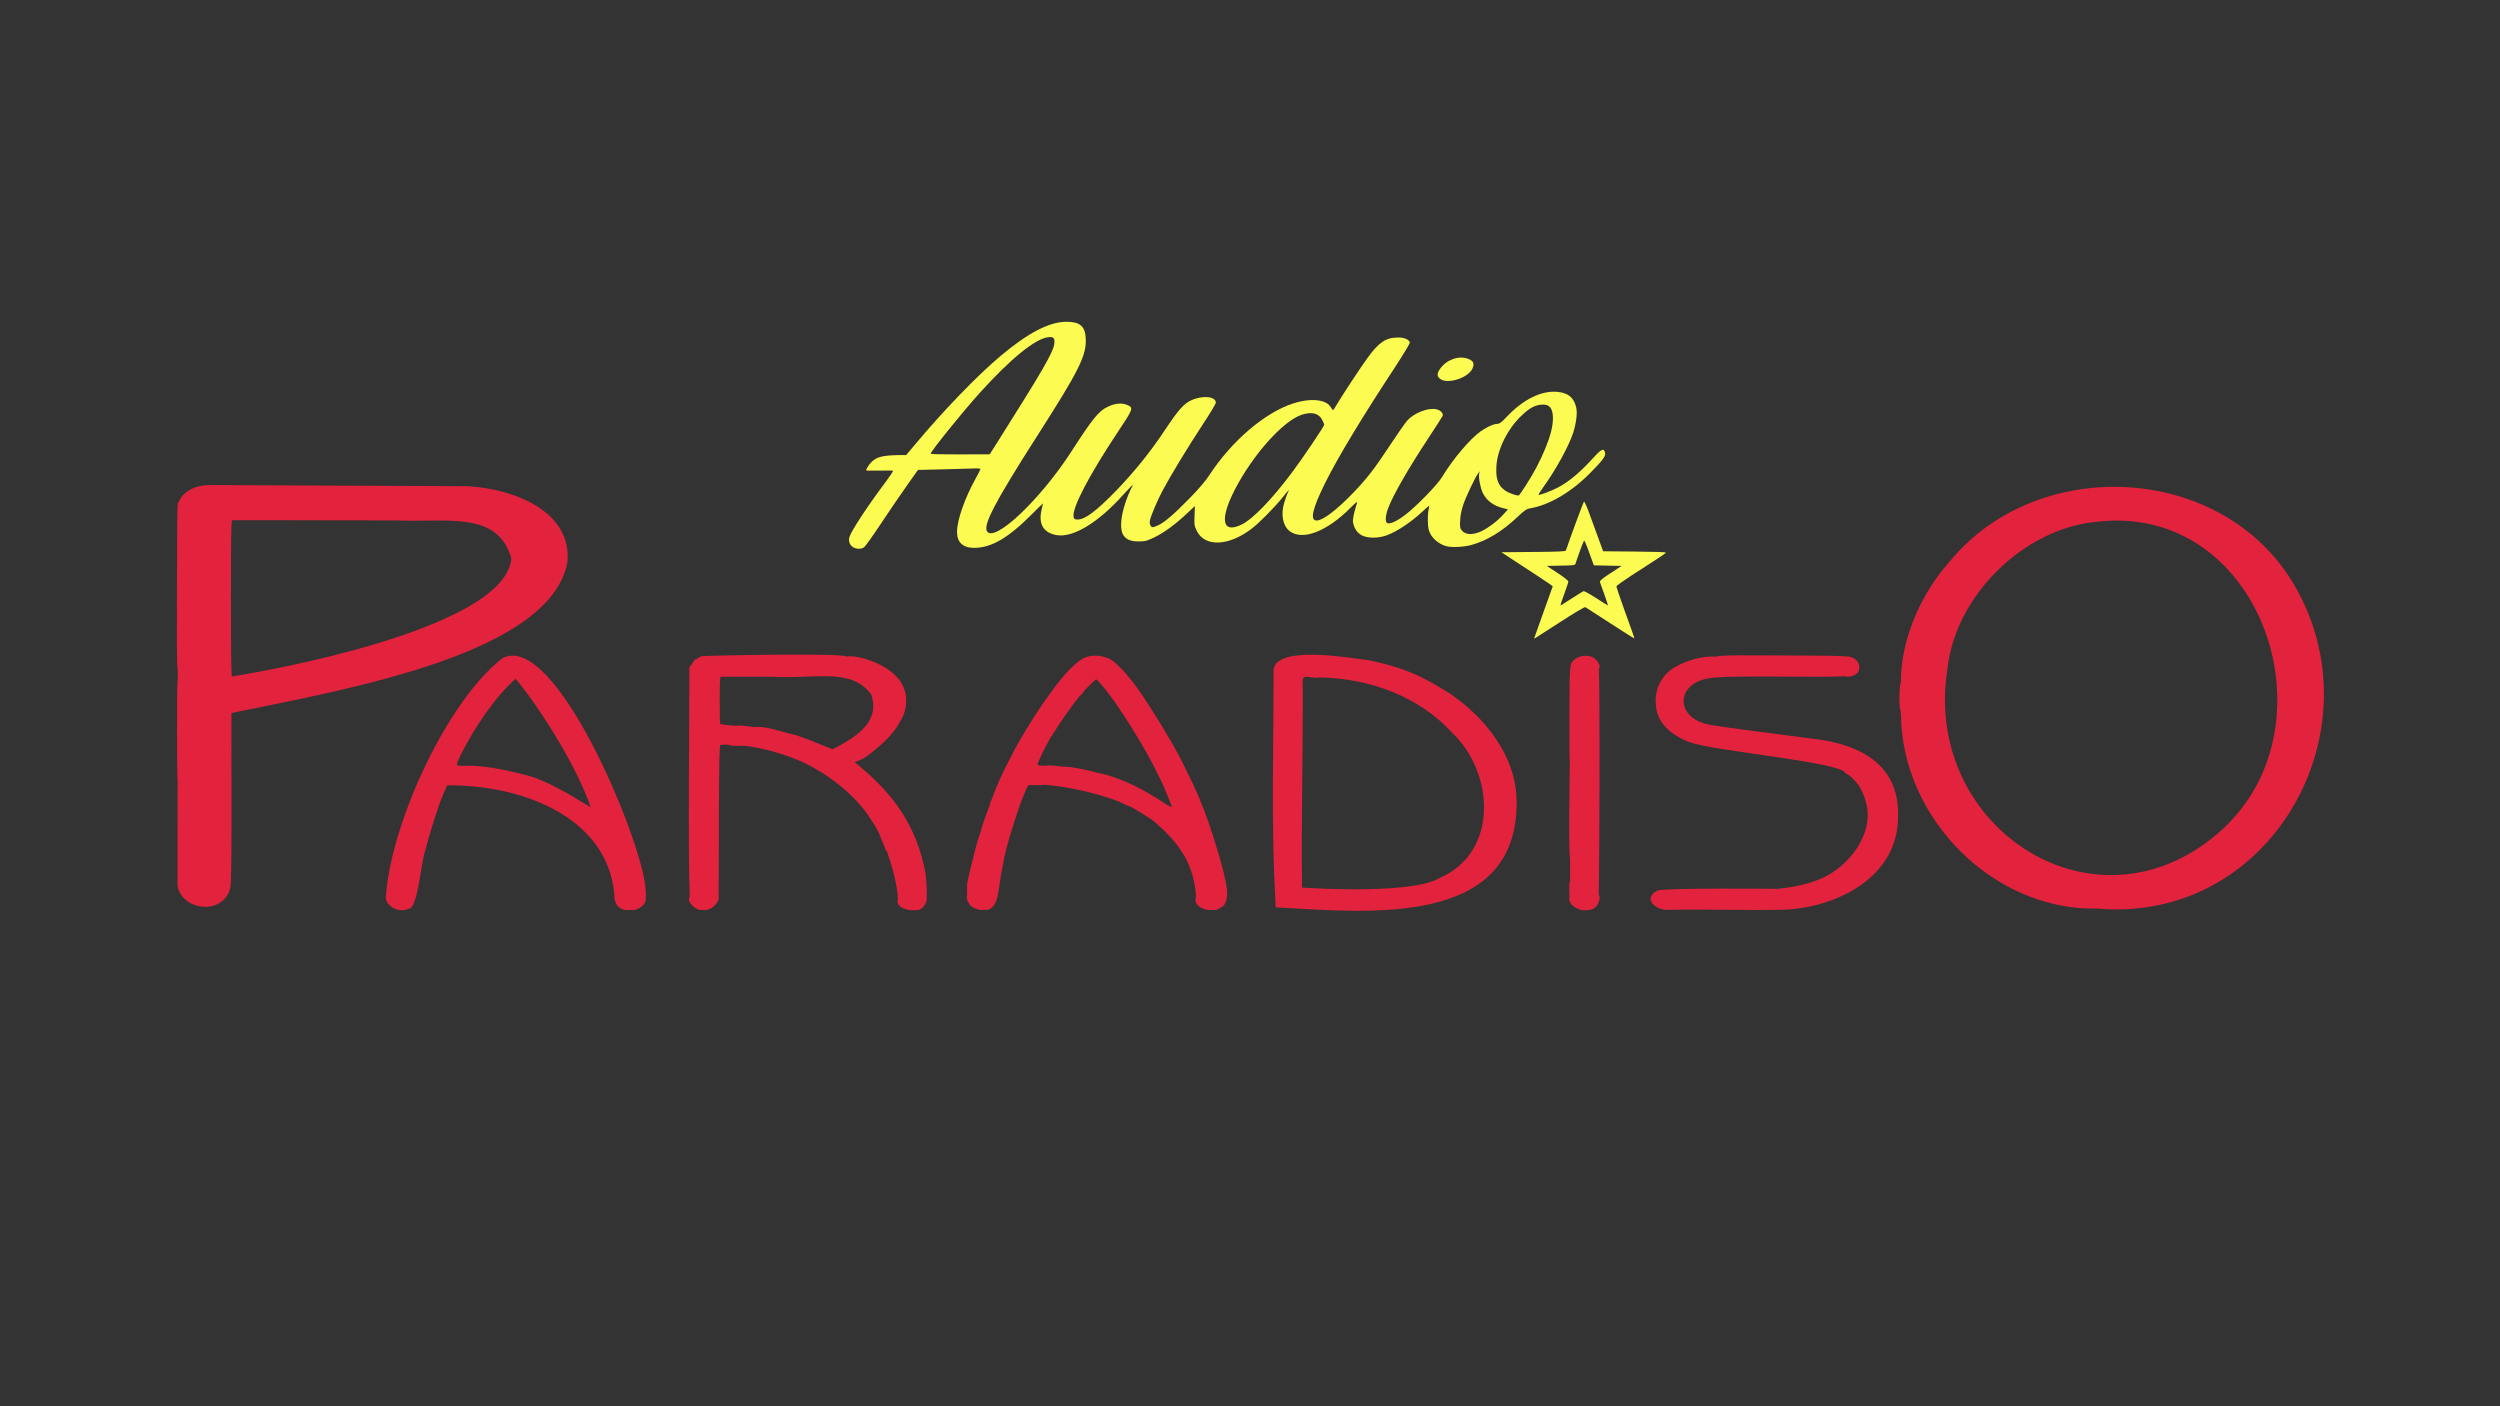
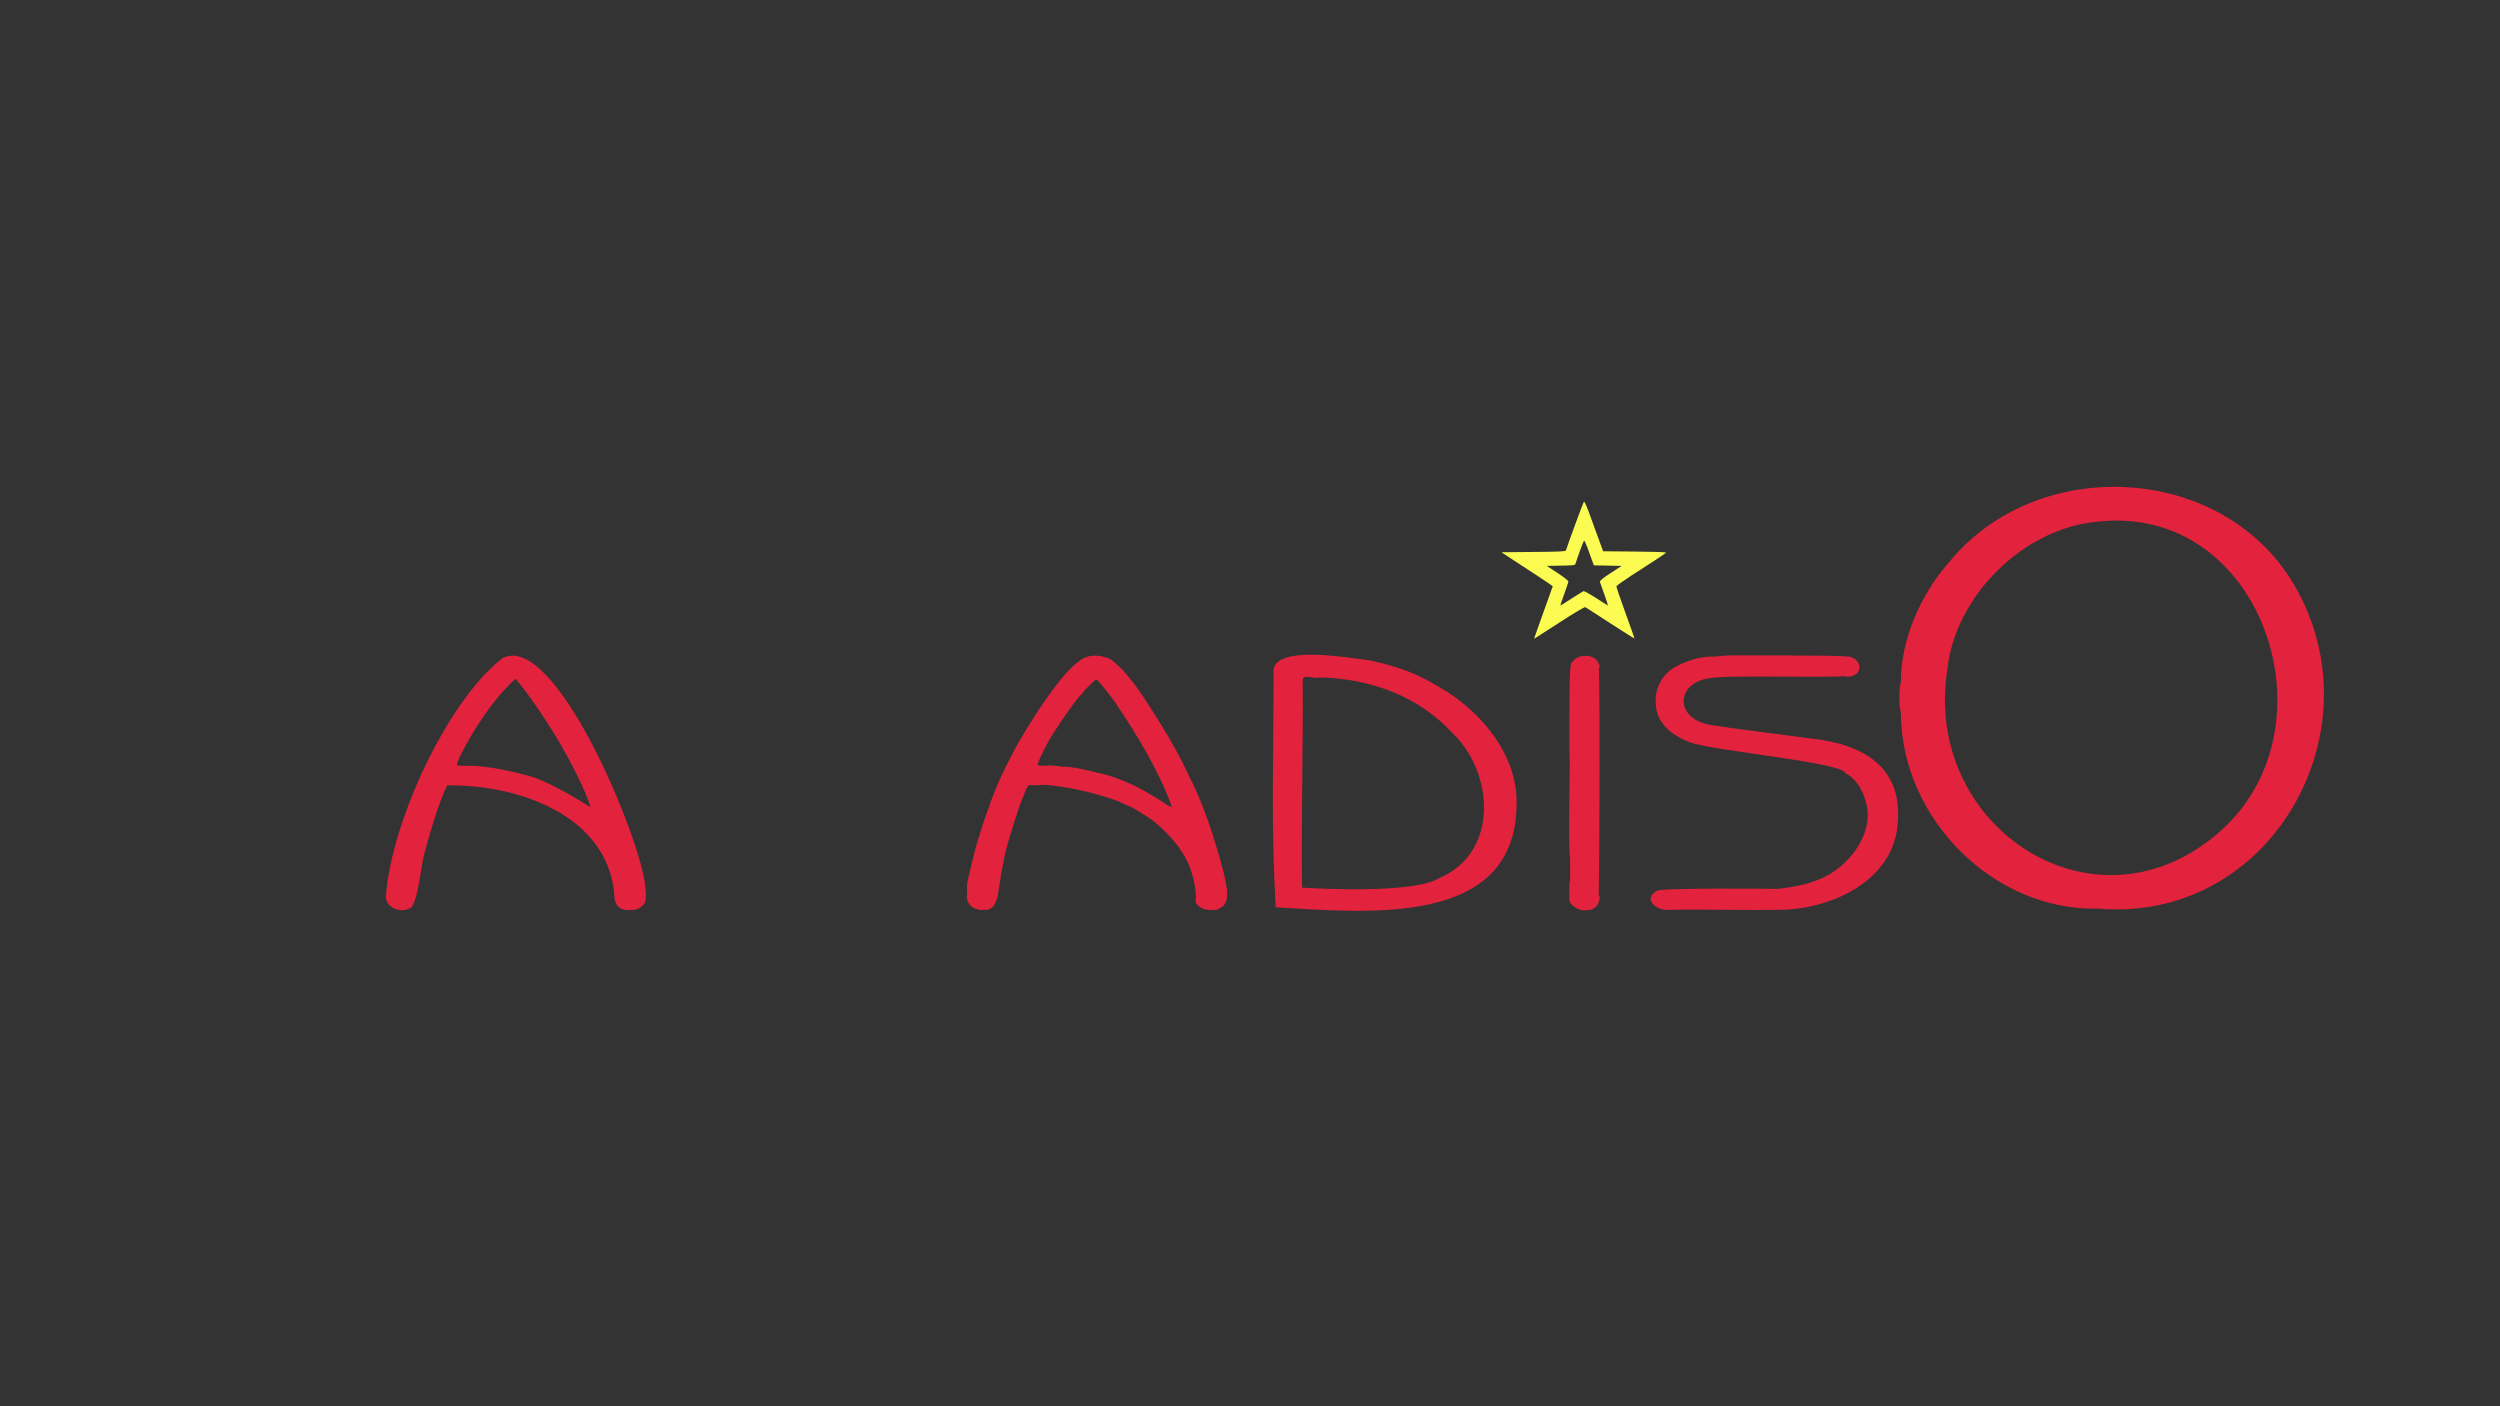
<svg xmlns="http://www.w3.org/2000/svg" version="1.1" id="outputsvg" x="0px" y="0px" viewBox="0 0 2560 1440" style="enable-background:new 0 0 2560 1440;" xml:space="preserve">
  <rect x="0" y="0" width="2560" height="1440" fill="#333333" stroke="none" />
  <style type="text/css">
	.st0{fill:#E3223D;}
	.st1{fill:#FCFB51;}
</style>
  <g>
    <path class="st0" d="M2349,598.5c-72.9-123.9-261.7-133.5-352.1-24l0,0c-30.4,34-50.2,80.1-50.4,123.2c0,0.7-0.1,1.3-0.1,2   c-1.7,1.4-2,25.6-0.1,28.3c0.1,1.4,0.2,2.9,0.3,4.3c1.2,105.9,94.8,200.6,201.5,198.1C2325.5,945.8,2436.9,747.7,2349,598.5z    M2276,849c-127.2,116.5-307.6-0.3-281.9-163.5c7.9-75.6,78.5-144.8,153.8-151.3C2315.6,515.2,2392.8,741.7,2276,849z" />
    <path class="st0" d="M1256.6,912.2c-0.9-4.4-1.2-9.3-2.6-14.1c-1.8-9.9-8.5-31.5-12.1-43.1h0.1c-0.4-1-1.9-5.1-2.3-6h0.3   c-0.4-1-1.9-5.1-2.3-6h0.2c-7.3-20.3-13.2-34.9-22-51.7c-9.4-21.3-28.3-52-42.8-74.3l0,0l-2.1-3h0.1l-2.1-3h0.1   c-5.8-8.5-12.2-16.8-19-24.5v0.1c-5.2-5-10.5-10.5-13.5-11.8c-10.3-4.4-19.8-4.6-27.8-0.4c-16,9.9-30.1,31.1-42,47.6h0.1   c-8.8,12.7-24.6,38.4-29.9,49.5c-9.6,17.9-15.4,30.3-22.9,50.5h0.1c-0.6,1.4-0.9,2.2-0.7,2.6c-4.3,10.1-8.9,25.3-11.1,32.6   c-1.6,3.5-6.3,23-8.3,31c-1.1,5.9-4.9,17.7-3.7,21.3c-0.2,2.5-0.2,4.8-0.1,7c-0.9,2.7,0,6.4,2.2,8.9c0.3,3,10.8,7.4,12.7,6.3   c0.9,0.1,1.7,0.1,2.6,0c10.7,1.5,14.2-12.5,14.8-20.5c2-10.2,2.3-17.3,4.3-25.2c2.8-17.8,10.6-41,16.9-60l0,0   c1.6-4.9,2.5-6.7,4.6-11.8c1.1-2.7,3-8.6,5-10.2c5.6-0.2,12.1,0.3,17-0.4c24.9,2.2,53,8.7,75.5,17.2c1.9,0.8,8.6,4.5,9,4   c8.1,3.6,18.4,10.7,24.9,14.8c17,13.9,31,29.3,38.5,48.3h-0.1c3.9,9.7,6.1,20.7,6.5,31.2c-3.4,8.2,9.7,14.3,16.8,12.5   c0.3,0.2,0.8,0.3,1.7,0.2c3.1,0.5,6-1.9,9.3-3.9C1256.5,924.1,1256.8,916.6,1256.6,912.2z M1064.8,784c-2.4-0.6-2.8-1.2-1.7-3.3   c3.7-8.9,8.1-17.3,13-25.9c9.3-14.3,19-29.5,29.8-42.4c1.8-1,3.9-4.1,5.5-6.4c2.6-2.5,8.4-8.4,10.7-10.2c0.1,0,0.2,0,0.4,0   c1.4-0.8,16.8,19.7,20.6,25.1h-0.1c21.4,31.5,44.3,69.7,57,105.3c-0.2,1.1-6.1-3-6.7-3.1c-5.5-3.9-11.5-7.4-20.2-12.5   c-14.3-8.2-35.4-17.2-51-19.6c-2.3-1.1-27.4-6.8-33.6-5.8c-5.4-0.7-12.7-2.2-18.8-1C1067.3,784.1,1065.6,784,1064.8,784z" />
-     <path class="st0" d="M948,895.5c-9.1-50.3-33.7-83.7-72.8-115c3.2-1.6,6.5-1.8,11.8-5.7l0,0c13.2-9.8,27.7-21.9,34.9-36.4   c7.5-11.3,8.2-27.8,1.1-38.8c0.1-1.3-3.5-5.1-4.8-6.5v0.1c-9.2-11.1-35.7-22.7-51-21c-0.3,0-0.5,0-0.8-0.1   c-6.9-3.4-139.1-1-149.2-0.1h0.3l-0.1,0.6c-1.4,0.5-3.2,1-3.3,1.7c-0.5,0.4-1,0.8-1.6,1.2l-0.1-1c-2.3,2.5-4.1,6.3-6.5,8.8v2.1   c0.1,50.8-1.5,185.5,0.4,232.8c-3.9,5,6.9,14.7,12,13.5c7,1.4,13.8-2.5,17.6-10.3c0.4-23.5-0.3-168.5,1.9-158.5   c1,0,2.5-0.1,2.9-0.4l5.3,0.1c2.3,1.7,12.9,1.1,16.7,1.1c20.5,2.4,44,9.6,60,17.1v-0.1C848.1,793,873,812,889.2,835h-0.1   c3.9,6.1,8.4,12.3,11.3,18.9c2.1,5.8,5,11.8,6.8,17.1h0.8c5.2,14.8,10.8,34.5,11.5,49.6c-3.3,9,11.8,12.6,18.3,11.3   c6,1.1,12.1-7.1,11.1-12.9c0.2-2.4,0.2-9.8-0.1-11.9 M759.3,743c-2,0.2-4.2-0.3-5.5,0.3c-5.4-0.3-10.3-1-16.2-1.8   c-0.5-2.5-0.6-8.8-0.6-23.5c0-21.6,0.2-25,1.5-25h52c44.9,2.5,81.4-9.7,101.7,18.3c9.7,28.9-17.1,44.1-39.6,56   c-10.9-4.1-33.4-14.2-44.1-16.1c-10.1-2.5-25.9-8.1-35.4-6.6" />
-     <path class="st0" d="M214,496.7c-14.5,0.2-27.2,6.7-31.4,18.3l-0.6,0.1c-0.5,5.8-0.6,19.6-0.8,82.6c-0.2,44.8,0,83,0.3,84.8   c0.8,1.9,0.4,12.3,0.5,14.3c-1.3,3.8-0.5,97-0.4,99.3c0.1,0.3,0.2,2.3,0.3,2.5c0,34.1-0.3,98.3-0.1,108.3   c3.9,24.3,43.4,31.2,53.2,5.1l1-3.5c0-1.6-0.1-2.5,0.4-4.3c1.3-38.8,0.3-132.3,0.6-174.1c123.1-25.1,326.2-61,344-154.2   c5.3-52-54.8-75.7-102.4-78 M404.4,532.9c54.3,2.3,104.9-10.2,119.2,38.8c-5.4,66.4-213.5,109.3-285.9,121c-0.9,0-1.2-17.1-1.2-80   c0-70.4,0.2-80,1.5-80h49.7" />
-     <path class="st0" d="M892,480.4c-0.5-2.9-6.3-0.8-4.6,1.5C888.3,483.2,892,482,892,480.4z" />
    <path class="st0" d="M1637.1,916.2c1-55.6,1.2-213.1,0.1-231.5c2.1-1.9-0.3-6.2-1.9-8.2c-6.1-7.6-20.2-5.8-24.9,0.9   c-2.9,1.6-3.3,9.1-3.3,56.4c-0.1,30.6-0.1,42.2,0.4,46.6c-0.1,8-1.6,94.8,0.3,98.4c0,9.2,0,17.2,0,23.6c-1.5,1.1-0.6,13.2-0.6,16.5   c-2.3,7.4,10.4,14.8,17.7,13c4.1,0.5,9.5-2.1,11.3-6.1C1637.6,923.3,1639.1,918.1,1637.1,916.2z" />
    <path class="st0" d="M660.8,908c-4-48-91.9-262-146.2-234.1c-56,43.5-111.6,163.5-119,238.7c0,0.6,0,1.2,0,1.8   c-3.7,13,12.8,21.5,23.5,15.9c8.3-0.9,12.3-45.6,15.1-54.8c4.5-17.2,14.7-53.4,23.7-71.3c74.4-0.8,163,31.1,171.1,110.3   c-0.3,12.9,5.7,18.8,17.9,17.2c4.2,1.2,12.2-3.4,13.9-8.4C661.6,920.2,661.6,913.8,660.8,908z M469.9,784c-3.3-1.1-2.7-0.6,2-11.2   c12.7-25.6,34.6-58.9,56.1-77.8c26.8,32.3,63.8,92.3,76.8,131.6c-19.6-11.9-47.3-28.9-67.3-33.1c-20.4-5.5-46.5-10.5-62.7-9.2   L469.9,784z" />
    <path class="st0" d="M1943.5,838.6c2.9-51.6-33.3-76.7-90-82.5c-52.5-6.7-93.9-12.3-100-13.5c-39.4-5.5-38.2-43.3-3-48.1   c18.4-3.5,114.9-0.3,137.8-2.1c5.3,2,15.6-1.5,15.4-7.4c1.6-7.6-6.1-13.2-13-12.8c-8.4-0.8-25.1-0.8-61.7-1   c-41.8,0-63-0.7-72.6,1.2c-13.6-1-30.1,4.5-39.3,9.7c-14.2,6.7-23.2,23.2-21.5,38.4c0.2,19.2,15.4,32.2,34.1,39.3   c22.3,9,155,20.5,159.8,31.6c10.6,6.1,17.8,16.4,21.1,29.8c9.7,32.8-18.8,67.9-47.4,79.1c-14.3,6.2-31,8.6-43,9.9   c-2.2-0.1-118.6-1.2-123.4,1.9c-15.2,8.4-0.6,20.1,10.7,19.6c35.6-0.9,84,0.8,121.8-0.2C1886.4,927.9,1942.6,895.2,1943.5,838.6z" />
    <path class="st0" d="M1553,820.8c-0.1-46.8-33.1-87.9-72-113v0.2c-28.5-18.2-48.4-25.4-79.7-32c-19-2.1-101.2-17.2-97.2,13.6   c0.1,86.1-2.7,152.9,2.2,239.5C1400.8,934.4,1554.3,950.4,1553,820.8z M1350.6,693.7c51,0.7,103.3,19.1,137.9,58.4v-0.3   c41.7,41.1,45.9,121.5-14.5,147.3c-26,15.9-119.2,11.2-140.7,9.8c-0.9-64.4,1.1-142.1,0.7-208.5   C1332.3,687.6,1342.7,695.8,1350.6,693.7z" />
  </g>
  <g>
    <path class="st1" d="M1673.8,564.8l-32.2-0.3l-5.3-14.5c-2.9-8-7.2-19.6-9.4-25.8c-2.3-6.2-4.5-11-5-10.5   c-0.6,0.6-15.8,41.8-18.4,50c-0.3,1-8.3,1.3-33.2,1.5l-32.8,0.3l12,7.9c6.6,4.4,18.4,12.1,26.3,17.2c7.8,5.2,14.2,9.5,14.2,9.8   c0,0.2-4.3,12.1-9.5,26.5s-9.5,26.4-9.5,26.7c0,0.6-2.8,2.4,26.6-16.6c13.5-8.8,25.1-15.7,25.8-15.3c0.6,0.4,12.1,7.8,25.5,16.5   s24.5,15.7,24.7,15.5c0.2-0.1-4-12-9.2-26.2c-5.2-14.3-9.3-26.5-9.2-27.2c0.2-0.6,7.1-5.5,15.3-10.9c8.3-5.3,19.6-12.6,25.2-16.3   c5.7-3.6,10.3-6.9,10.3-7.3S1691.5,564.9,1673.8,564.8z M1649.2,586.9c-8.2,5.3-11.2,7.9-10.9,9c0.3,0.9,2.3,6.7,4.6,12.9   c2.2,6.1,3.8,11.2,3.6,11.2s-5.7-3.4-12.1-7.6c-6.4-4.1-12.2-7.3-12.8-7.1c-0.7,0.3-5.7,3.4-11.2,6.9c-12.8,8.3-12.4,8.1-12.4,7.1   c0-0.4,1.8-5.7,4-11.6c2.2-6,4-11.5,4-12.3s-5-4.7-11.1-8.7l-11-7.2l14.5-0.3c14-0.2,14.5-0.3,15.1-2.5c1.5-5,7.8-22.3,8.5-23   c0.4-0.4,1.9,2.7,3.5,7c1.5,4.3,3.6,10.2,4.7,13l1.9,5.2l14.2,0.3l14.2,0.3L1649.2,586.9z" />
-     <path class="st1" d="M1567,520.5c19.5-3.3,42.3-16.7,61.7-36.5c12.6-12.7,15.8-17.1,14.9-20.4c-1.2-4.9-3.5-4-11,4.1   c-14.6,16.1-25.7,25.4-37.6,31.7c-6.5,3.4-18.9,8-19.6,7.3c-0.2-0.2,2-3.7,4.9-7.8c13.1-18.2,26.3-42.3,30.7-55.9   c3.1-9.8,4.4-20.4,3-25.9c-2.5-10.1-8-14.6-18.9-15.8c-16.5-1.7-35.4,7.6-52.5,25.8c-4.7,5-7.1,6.9-9,6.9c-4,0-10.5,2.9-17.3,7.6   c-11,7.8-28.8,28.8-39.3,46.4c-4.8,8.2-27.5,31.4-38.8,39.8c-8.3,6.2-14.7,9-17.6,7.9c-2.4-1-2-7.6,0.9-15.4   c5.2-13.6,20.5-40.4,41.9-72.8c7.3-11,13.5-20.8,13.9-21.7c0.9-2.5-2.2-5.8-6.5-6.7c-8.4-1.9-22.8,3.7-29.9,11.7   c-2.2,2.6-9.9,13.5-16.9,24.2c-16.1,24.4-23.5,34.1-37.6,48.9c-17.5,18.3-31.6,29-38.2,29.1c-7,0-4.4-11.7,8.3-37.5   c13-26.4,38-67.8,71.8-119.2c9.2-14.1,15.7-24.9,15.4-25.7c-1.3-3.3-6-5.1-12.7-5c-12.3,0.2-19.4,5.2-31.3,21.8   c-7.7,10.7-25.1,37.2-30.8,46.8c-1.8,3.2-3.6,5.8-3.9,5.8s-1.2-1.3-2.2-2.9c-4.6-8.2-20.8-9.8-38.8-3.9c-29,9.4-63,38.6-85.6,73.3   c-3.8,5.9-10.8,14.1-20.4,23.9c-16.6,17-26.8,25.6-33.6,28.2c-4.5,1.7-4.7,1.7-6.1-0.2c-0.9-1.3-1.2-3.1-0.8-5.4   c0.9-4.7,7.6-20.5,13.2-31c9.1-16.9,25-43,41.4-68.1c7.1-10.7,12.9-20.4,12.9-21.6c0-6.6-14.3-7.7-25.8-2.1   c-7.3,3.6-12.8,9.8-26.4,30.3c-14.9,22.4-31.1,42.5-49.8,61.9c-20.1,20.7-31.9,29.6-39.4,29.6c-3,0-3.7-0.4-4.2-2.5   c-2.2-8.6,15.7-42.8,47.1-90c14.2-21.3,14.5-22.2,7-25.1c-5.5-2-11.6-1.4-18.9,2c-9.3,4.2-15.7,12.1-37.6,46.1   c-31.3,48.4-77.4,92.4-86,82c-5-6,7.3-29.6,51-98c43.2-67.4,50.7-82.5,49.8-100c-0.6-12.3-5.8-16.9-19.3-17   c-18.1-0.1-39.9,11.3-69,35.9c-23.5,19.9-57.6,55.3-85.3,88.4L927.9,466h-5.2c-17.8,0.1-24.6,1.6-30,6.8c-2.6,2.5-5.7,7.2-5.7,8.7   c0,0.4,6,0.5,13.4,0.4c7.4-0.2,13.7-0.1,14,0.2c0.4,0.3-2.9,5.3-7.2,11c-18.3,24.4-35,49.7-37.3,56.6c-1.4,4.3,0.2,8.8,4,10.8   c3.5,1.9,8.1,1.9,10.9-0.1c1.3-0.9,9.2-12,17.6-24.7c8.5-12.8,20.4-30.2,26.5-38.8l11.1-15.7l25.8-0.6c14.1-0.3,28.5-0.8,32-0.9   c3.4-0.2,6.2,0.1,6.2,0.6c0,0.4-2.3,5-5.1,10c-11.1,20.1-18.9,42.4-18.9,54.3c0,10.8,6,16.4,17.5,16.4c17.4,0,34.5-9.8,58.3-33.6   c6.7-6.7,12.2-12.1,12.2-11.9s-0.7,3.3-1.5,6.9c-3.3,14.1,2,23.1,15.1,25.5c16.8,3.2,43-12.6,68.7-41.4c4.5-4.9,8.6-9.2,9.1-9.4   c0.7-0.3,0.7,0.1,0,1c-0.6,0.8-2.5,5-4.3,9.3c-6.8,17-8.9,32.1-5.5,39.2c2.6,5.5,7.6,7.9,16.5,7.8c6.7,0,8.4-0.5,16.1-4.2   c9.8-4.8,21-12.9,32.9-24.1l8.5-7.9l-0.4,9.9c-0.4,9.2-0.2,10.3,2.3,15.5c8.1,16.5,32,15.9,55.4-1.6c7.7-5.6,24.2-22.3,32.5-32.7   c3.2-4,6-7.3,6.2-7.3c0.3,0-0.2,1.2-1,2.8c-0.8,1.5-2.4,6-3.6,10.1c-3.6,11.8-1.4,23.5,5.5,28.9c13,10.2,38.2,0.6,62.5-23.9   c5.4-5.4,7.1-6.7,6.6-4.9c-3.4,10.8-4.6,16.9-4.1,20c1.1,5.9,4.1,10.4,8.6,13c6,3.4,17.6,3.4,26.4,0c10.7-4.1,24.4-13.3,35.9-24   c3.5-3.3,6.6-6,6.9-6s0.1,1.7-0.4,3.8c-1.2,5.3-1.1,16.8,0.3,21.3c2.2,7.4,9.9,14.3,18.3,16.3c5.6,1.4,17.9,0.7,25.4-1.4   c15.8-4.4,31.3-13.8,46.7-28.4C1561.2,522.5,1563.2,521.1,1567,520.5z M983.3,465.3c-17.7,0.1-30.3-0.2-30.3-0.7   c0-2.3,32.4-42.5,50.1-62.1c31.8-35.2,57-55.7,70.2-57.2c5.7-0.7,7.2,1,6.2,7.3c-1.2,8.5-12.7,28.2-56.6,97.7l-9.4,14.9   L983.3,465.3z M1322.5,484.5c-20.1,26.8-39.5,46.9-50.6,52.4c-20.3,10.2-23.4-4.4-7.5-35.4c18.2-35.3,48.8-69.8,68-76.6   c10.4-3.6,18-1.9,21.5,5c1.2,2.2,2.1,4.5,2.1,5C1356,436.5,1333.3,470.2,1322.5,484.5z M1540,526.2c-5.8,6.7-15.7,14.3-23.1,17.8   c-8.8,4.1-16.3,3.8-20-0.8c-1.9-2.4-2.1-3.7-1.7-10.7c0.3-5.2,1.5-10.8,3.3-16c2.8-8.2,12.1-27.8,15.1-31.8l1.6-2.2l-0.5,2.3   c-0.9,3.9,1.2,15,3.7,20.1c4,7.8,10.8,12.9,20.6,15.4l5.1,1.3L1540,526.2z M1532.3,477.6c1-17.8,11.8-39.2,26.8-53   c7.2-6.7,12.4-9.5,18.7-10.2c8.7-0.9,12.4,3.3,12.4,14c-0.1,8.5-2.4,17.7-7.8,30.8c-5.5,13.3-11.6,24.9-20,37.9   c-3.4,5.3-6.6,9.9-7.1,10.2s-3.2-0.2-6-1.2C1536,501.6,1531.3,493.9,1532.3,477.6z" />
-     <path class="st1" d="M1474.6,387.9c7.4,5.9,28.5-0.7,33.1-10.3c2.4-5.1,1.2-8.1-4.2-10.1c-9.5-3.7-21.9,0.6-28.6,9.8   C1471.3,382.3,1471.2,385.2,1474.6,387.9z" />
  </g>
</svg>